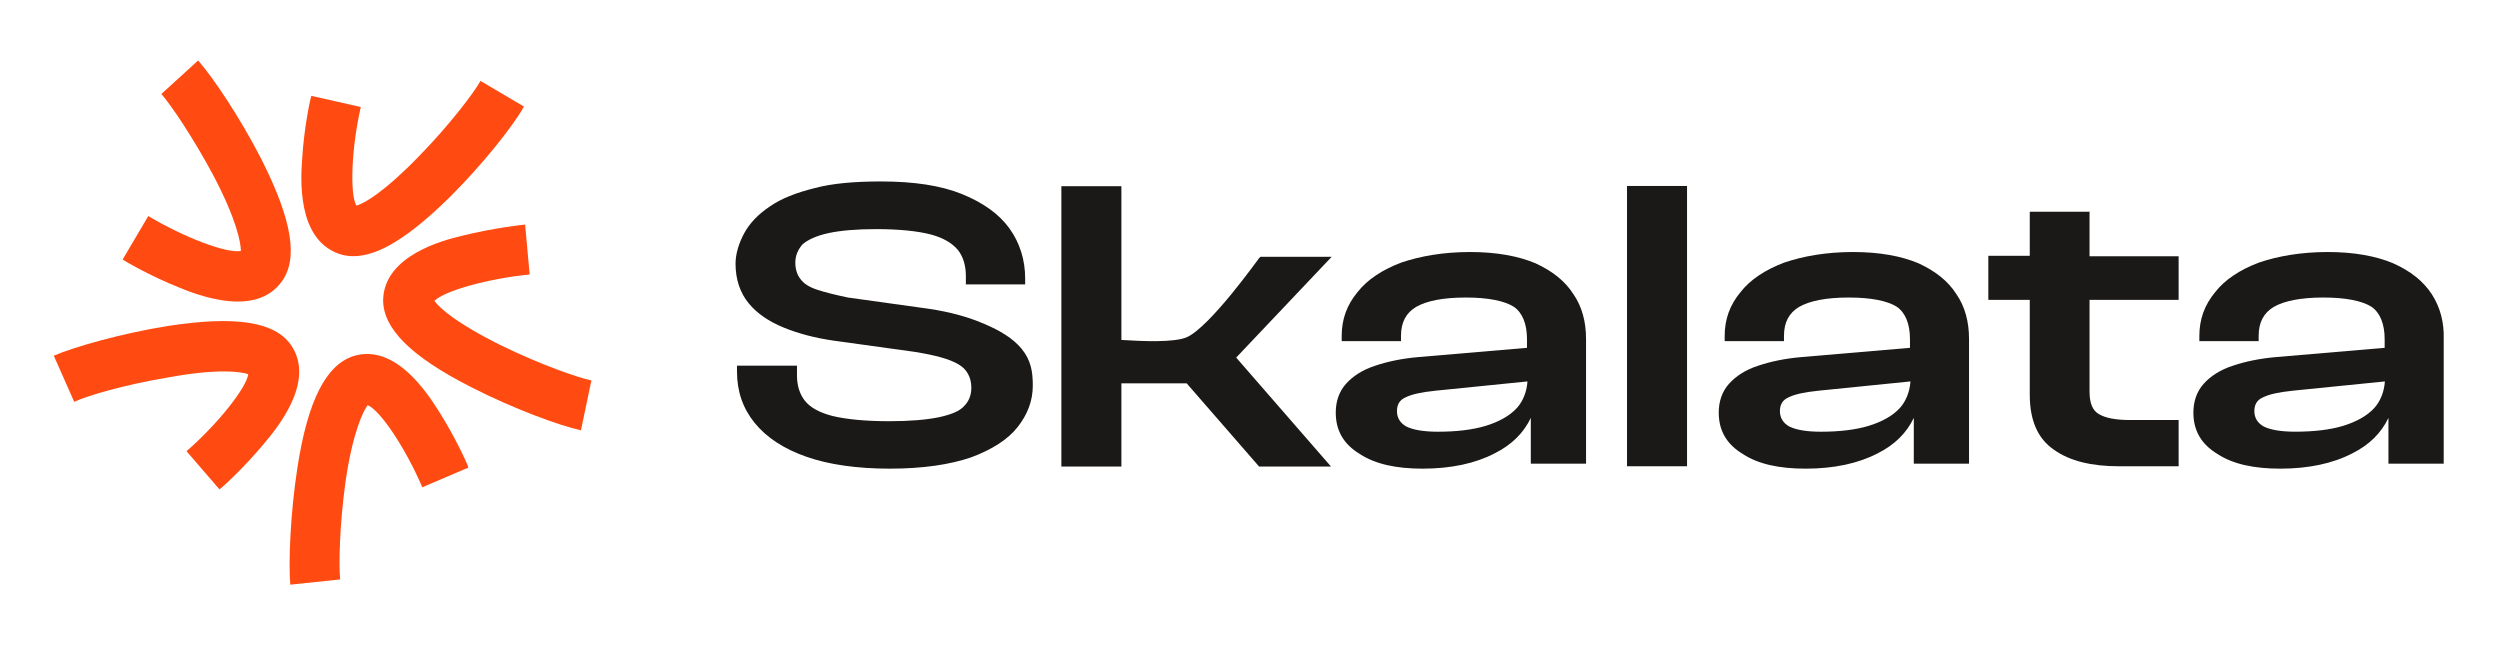
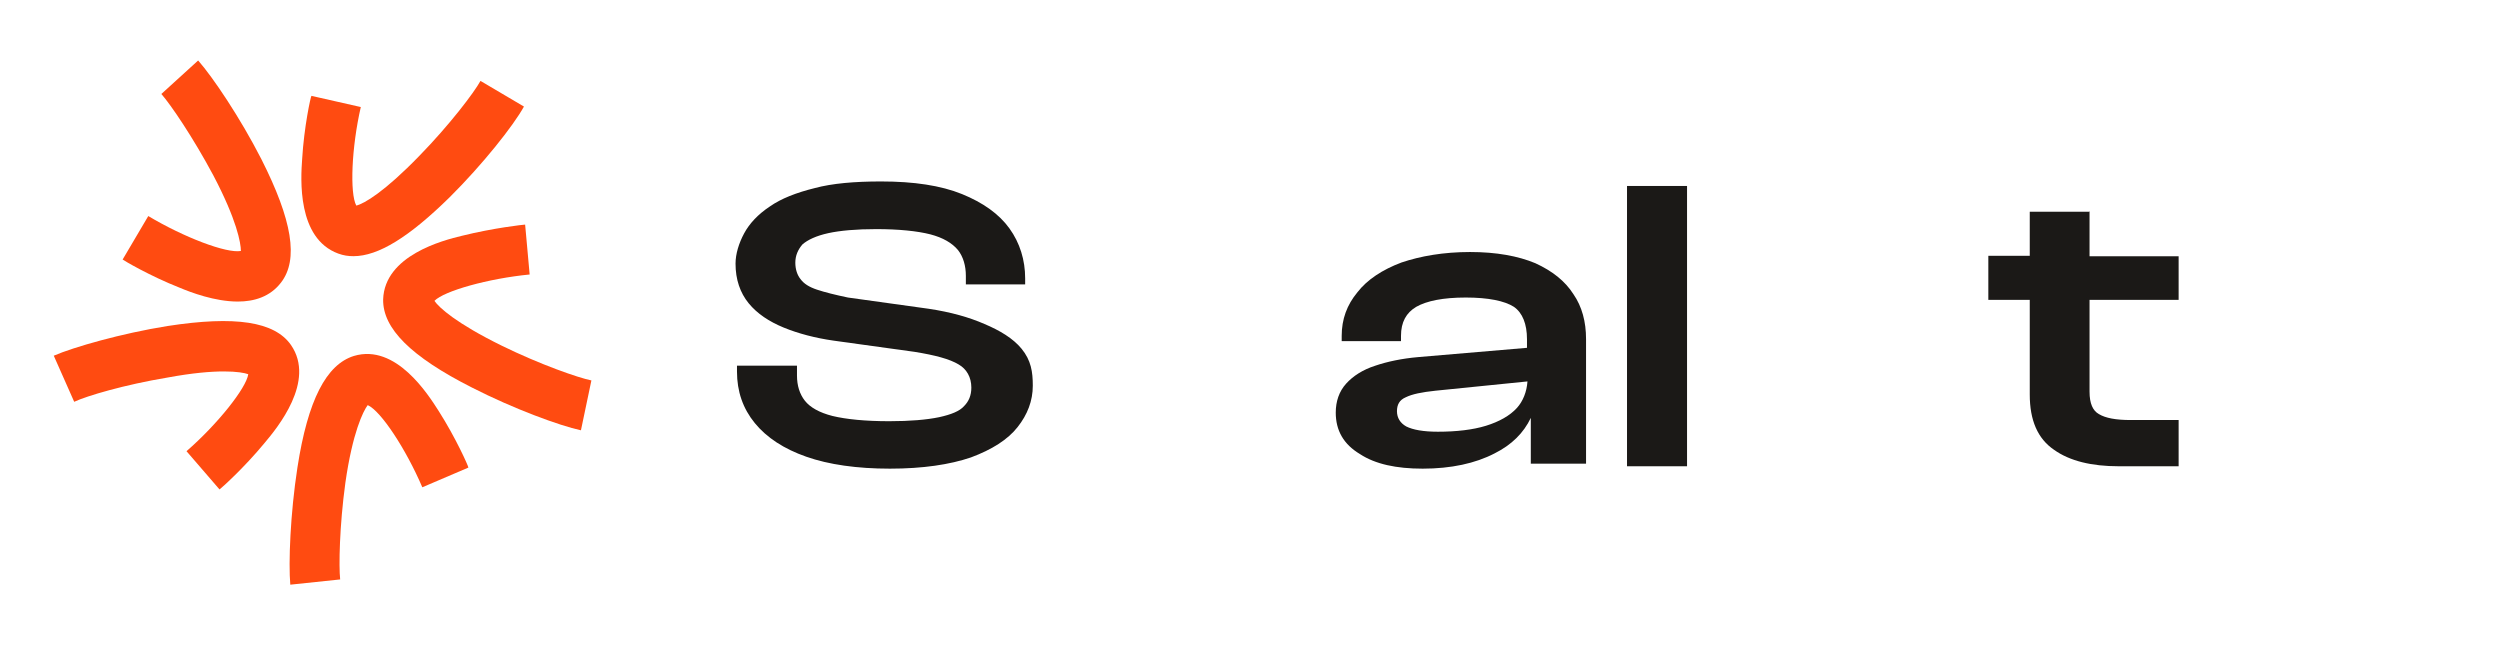
<svg xmlns="http://www.w3.org/2000/svg" width="93" height="24" viewBox="0 0 93 24" fill="none">
  <path d="M13.148 9.53C12.954 9.53 12.777 9.504 12.583 9.433C11.046 8.868 11.187 6.65 11.24 5.917C11.311 4.715 11.558 3.593 11.585 3.566L13.422 3.982C13.078 5.475 13.007 7.189 13.254 7.648C13.546 7.578 14.305 7.136 15.604 5.793C16.726 4.644 17.636 3.443 17.874 3.01L19.491 3.964C19.102 4.671 17.954 6.12 16.726 7.339C15.224 8.815 14.076 9.53 13.148 9.53Z" fill="#FF4B11" />
  <path d="M21.611 16.007C20.825 15.839 19.094 15.203 17.557 14.417C15.286 13.268 14.235 12.217 14.253 11.139C14.306 9.504 16.479 8.939 17.186 8.771C18.36 8.479 19.482 8.355 19.535 8.355L19.703 10.211C18.166 10.361 16.523 10.821 16.161 11.192C16.329 11.439 16.965 12.022 18.652 12.853C20.092 13.56 21.514 14.054 22 14.152L21.611 16.007Z" fill="#FF4B11" />
  <path d="M10.799 21.75C10.728 20.946 10.799 19.108 11.064 17.394C11.452 14.876 12.142 13.559 13.166 13.241C14.73 12.773 15.931 14.681 16.32 15.291C16.956 16.289 17.424 17.341 17.424 17.394L15.71 18.127C15.101 16.705 14.173 15.291 13.679 15.07C13.511 15.291 13.113 16.095 12.848 17.959C12.627 19.576 12.601 21.061 12.654 21.555L10.799 21.75Z" fill="#FF4B11" />
  <path d="M8.166 18.207L6.938 16.784C8.087 15.786 9.164 14.434 9.235 13.921C8.97 13.824 8.087 13.701 6.231 14.045C4.641 14.31 3.228 14.726 2.76 14.947L2 13.232C2.733 12.914 4.518 12.402 6.231 12.128C8.749 11.739 10.216 11.96 10.825 12.835C11.753 14.178 10.313 15.918 9.845 16.475C9.067 17.42 8.21 18.18 8.166 18.207Z" fill="#FF4B11" />
  <path d="M8.846 11.218C7.99 11.218 7.089 10.873 6.691 10.706C5.569 10.264 4.589 9.681 4.562 9.654L5.516 8.037C6.832 8.824 8.422 9.433 8.961 9.336C8.961 9.045 8.811 8.187 7.937 6.526C7.177 5.104 6.346 3.885 6.002 3.496L7.371 2.25C7.91 2.86 8.935 4.379 9.721 5.917C10.87 8.187 11.117 9.654 10.454 10.511C10.048 11.041 9.456 11.218 8.846 11.218Z" fill="#FF4B11" />
  <path d="M36.621 12.052C36.054 11.804 35.372 11.609 34.539 11.485L31.544 11.068C31.075 10.97 30.685 10.873 30.392 10.775C30.1 10.678 29.905 10.554 29.781 10.385C29.657 10.234 29.586 10.013 29.586 9.773C29.586 9.507 29.684 9.286 29.852 9.091C30.047 8.922 30.366 8.771 30.809 8.674C31.252 8.576 31.863 8.523 32.599 8.523C33.431 8.523 34.123 8.594 34.61 8.718C35.079 8.842 35.416 9.037 35.638 9.303C35.833 9.552 35.93 9.889 35.93 10.261V10.58H38.136V10.358C38.136 9.676 37.941 9.037 37.551 8.497C37.161 7.956 36.568 7.539 35.788 7.22C35 6.901 33.998 6.75 32.776 6.75C31.792 6.75 30.959 6.821 30.304 6.998C29.622 7.167 29.055 7.388 28.638 7.681C28.195 7.974 27.876 8.319 27.681 8.683C27.486 9.046 27.362 9.445 27.362 9.809C27.362 10.394 27.531 10.89 27.85 11.281C28.169 11.671 28.612 11.963 29.152 12.185C29.692 12.407 30.33 12.575 31.013 12.672L34.025 13.089C34.787 13.213 35.327 13.355 35.664 13.559C35.956 13.728 36.134 14.029 36.134 14.419C36.134 14.712 36.036 14.933 35.868 15.102C35.7 15.297 35.381 15.421 34.938 15.519C34.468 15.616 33.857 15.669 33.077 15.669C32.191 15.669 31.482 15.598 30.968 15.474C30.481 15.35 30.136 15.155 29.941 14.907C29.746 14.659 29.648 14.339 29.648 13.976V13.604H27.416V13.825C27.416 14.561 27.637 15.199 28.08 15.74C28.523 16.281 29.161 16.698 29.994 16.99C30.827 17.283 31.881 17.434 33.104 17.434C34.326 17.434 35.336 17.283 36.116 17.017C36.904 16.724 37.489 16.352 37.852 15.891C38.225 15.421 38.42 14.907 38.42 14.348C38.42 13.834 38.358 13.408 38.003 12.974C37.683 12.583 37.188 12.291 36.621 12.052Z" fill="#1B1917" />
-   <path d="M46.89 9.552L46.837 9.605C46.81 9.631 45.02 12.158 44.143 12.548C43.674 12.743 42.548 12.699 41.716 12.646V6.927H39.483V17.354H41.716V14.259H44.143L46.837 17.354H49.512L45.986 13.302L49.539 9.552H46.89Z" fill="#1B1917" />
  <path d="M56.822 14.189C56.795 14.579 56.654 14.925 56.432 15.173C56.166 15.466 55.767 15.687 55.28 15.838C54.793 15.989 54.173 16.06 53.49 16.06C52.95 16.06 52.56 15.989 52.312 15.864C52.091 15.74 51.967 15.545 51.967 15.297C51.967 15.049 52.064 14.88 52.285 14.783C52.534 14.659 52.897 14.588 53.393 14.535L56.822 14.189ZM57.114 9.791C56.476 9.525 55.67 9.375 54.687 9.375C53.703 9.375 52.844 9.525 52.135 9.765C51.426 10.031 50.859 10.403 50.496 10.873C50.106 11.343 49.911 11.875 49.911 12.495V12.691H52.117V12.495C52.117 11.981 52.312 11.635 52.684 11.414C53.074 11.192 53.685 11.068 54.527 11.068C55.36 11.068 55.971 11.192 56.317 11.414C56.636 11.635 56.804 12.052 56.804 12.62V12.939L52.755 13.284C52.144 13.338 51.603 13.453 51.16 13.604C50.691 13.754 50.327 13.994 50.079 14.269C49.813 14.561 49.69 14.934 49.69 15.35C49.69 16.015 49.982 16.529 50.593 16.893C51.16 17.265 51.94 17.434 52.923 17.434C53.978 17.434 54.882 17.239 55.599 16.866C56.237 16.547 56.68 16.104 56.946 15.545V17.248H59.001V12.611C59.001 11.972 58.851 11.405 58.532 10.944C58.222 10.456 57.752 10.084 57.114 9.791Z" fill="#1B1917" />
  <path d="M62.758 6.918H60.525V17.345H62.758V6.918Z" fill="#1B1917" />
-   <path d="M71.069 14.189C71.042 14.579 70.9 14.925 70.679 15.173C70.413 15.466 70.014 15.687 69.527 15.838C69.04 15.989 68.42 16.06 67.737 16.06C67.197 16.06 66.807 15.989 66.559 15.864C66.338 15.74 66.213 15.545 66.213 15.297C66.213 15.049 66.311 14.88 66.532 14.783C66.781 14.659 67.144 14.588 67.64 14.535L71.069 14.189ZM71.361 9.791C70.723 9.525 69.917 9.375 68.933 9.375C67.95 9.375 67.091 9.525 66.382 9.765C65.673 10.031 65.106 10.403 64.743 10.873C64.353 11.343 64.158 11.875 64.158 12.495V12.691H66.364V12.495C66.364 11.981 66.559 11.635 66.931 11.414C67.321 11.192 67.932 11.068 68.774 11.068C69.607 11.068 70.218 11.192 70.564 11.414C70.883 11.635 71.051 12.052 71.051 12.62V12.939L67.002 13.284C66.391 13.338 65.85 13.453 65.407 13.604C64.938 13.754 64.574 13.994 64.326 14.269C64.061 14.561 63.937 14.934 63.937 15.35C63.937 16.015 64.229 16.529 64.84 16.893C65.407 17.265 66.187 17.434 67.17 17.434C68.225 17.434 69.129 17.239 69.846 16.866C70.484 16.547 70.927 16.104 71.193 15.545V17.248H73.248V12.611C73.248 11.972 73.098 11.405 72.779 10.944C72.469 10.456 71.999 10.084 71.361 9.791Z" fill="#1B1917" />
  <path d="M77.714 7.876H75.507V9.516H73.966V11.156H75.507V14.676C75.507 15.634 75.8 16.317 76.411 16.733C76.996 17.15 77.811 17.345 78.812 17.345H81.045V15.625H79.255C78.715 15.625 78.325 15.554 78.077 15.403C77.855 15.279 77.731 15.013 77.731 14.57V11.156H81.045V9.534H77.731V7.867H77.714V7.876Z" fill="#1B1917" />
-   <path d="M88.718 14.189C88.691 14.579 88.549 14.925 88.328 15.173C88.062 15.466 87.663 15.687 87.176 15.838C86.689 15.989 86.069 16.059 85.386 16.059C84.846 16.059 84.456 15.989 84.208 15.864C83.986 15.74 83.862 15.545 83.862 15.297C83.862 15.049 83.96 14.88 84.181 14.783C84.429 14.659 84.793 14.588 85.289 14.534L88.718 14.189ZM90.463 10.944C90.144 10.456 89.674 10.084 89.019 9.791C88.381 9.525 87.575 9.375 86.591 9.375C85.608 9.375 84.748 9.525 84.04 9.765C83.331 10.031 82.764 10.403 82.4 10.873C82.011 11.343 81.816 11.875 81.816 12.495V12.69H84.022V12.495C84.022 11.981 84.217 11.635 84.589 11.414C84.979 11.192 85.59 11.068 86.432 11.068C87.265 11.068 87.876 11.192 88.222 11.414C88.54 11.635 88.709 12.052 88.709 12.62V12.939L84.66 13.284C84.048 13.338 83.508 13.453 83.065 13.604C82.595 13.754 82.232 13.994 81.984 14.269C81.718 14.561 81.594 14.934 81.594 15.35C81.594 16.015 81.887 16.529 82.498 16.893C83.065 17.265 83.845 17.434 84.828 17.434C85.882 17.434 86.786 17.239 87.504 16.866C88.142 16.547 88.585 16.104 88.85 15.545V17.248H90.906V12.611C90.924 11.999 90.782 11.44 90.463 10.944Z" fill="#1B1917" />
</svg>